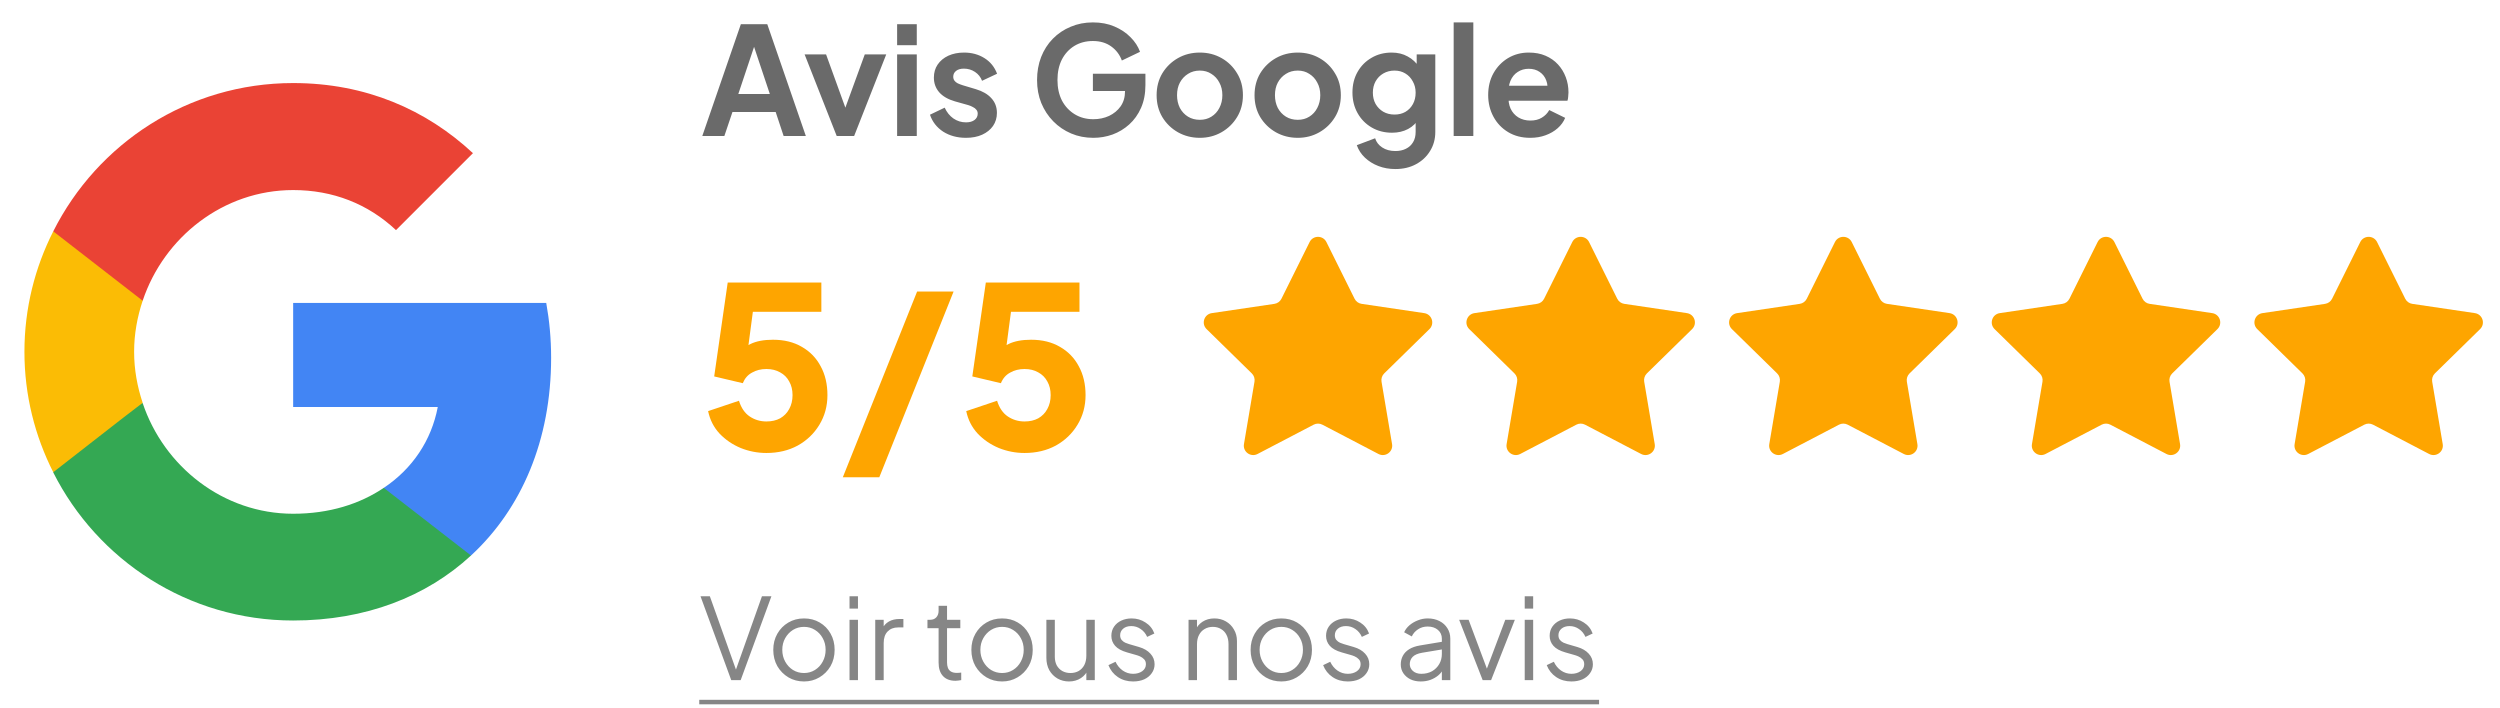
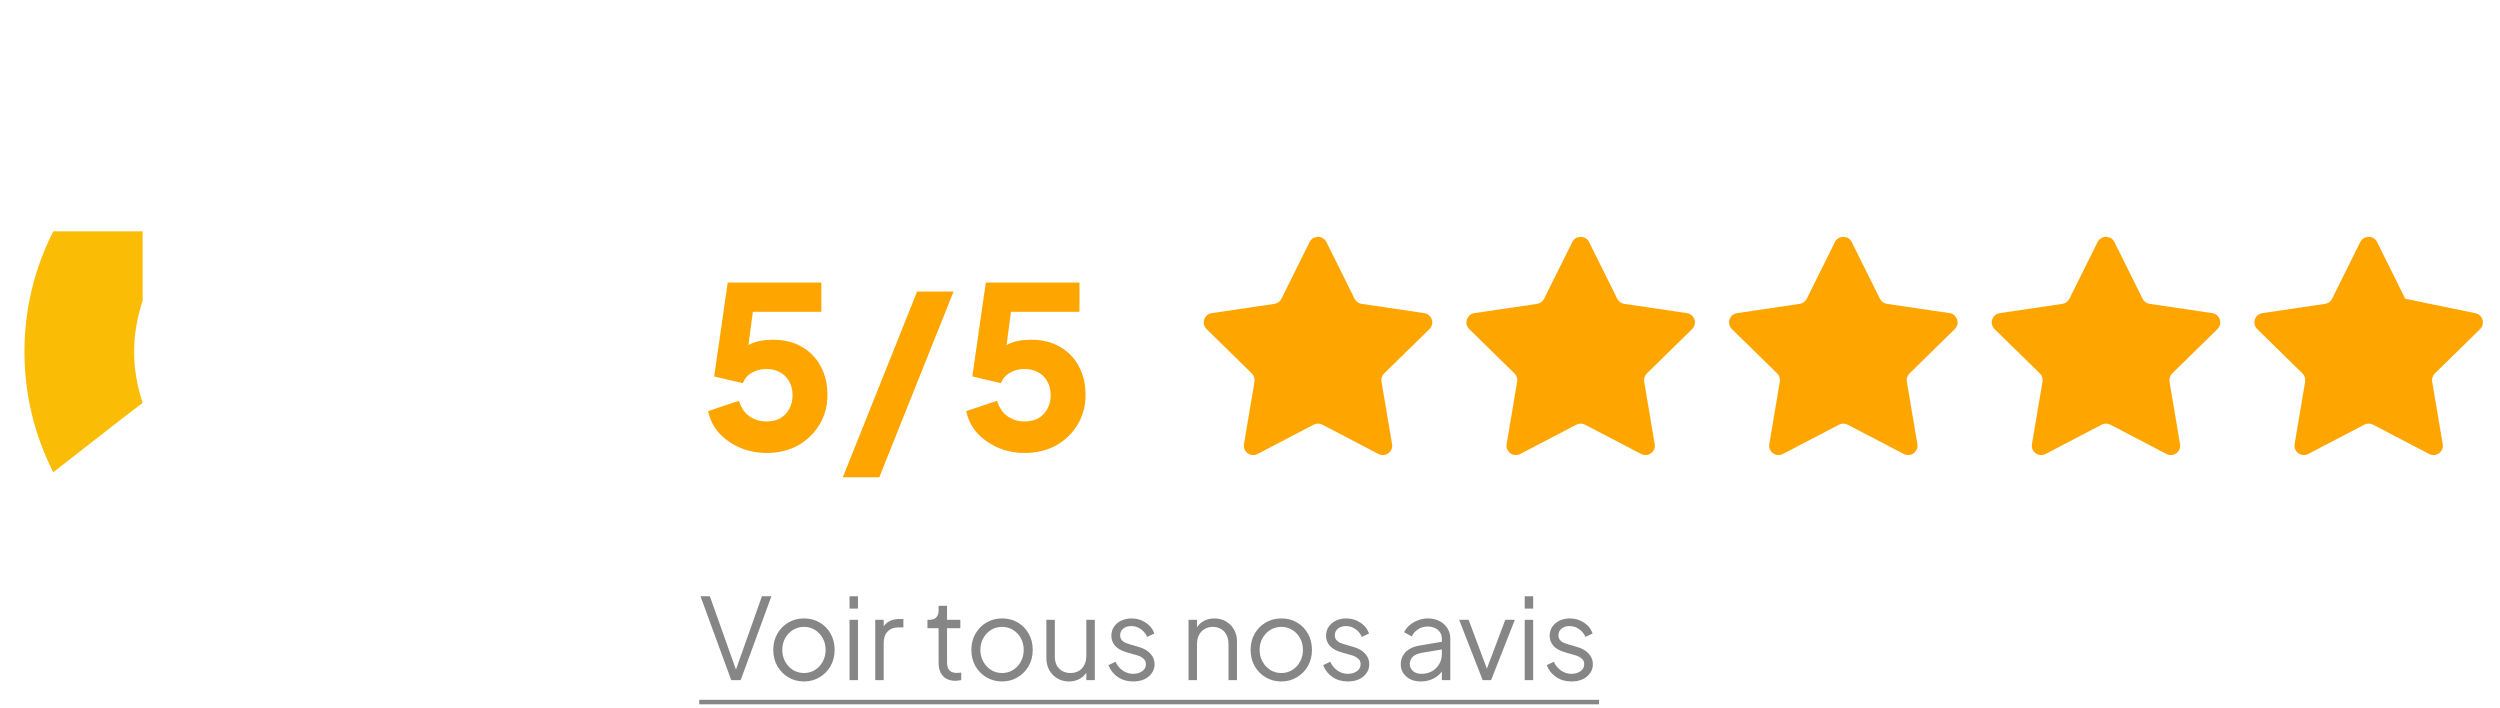
<svg xmlns="http://www.w3.org/2000/svg" width="533" height="151" viewBox="0 0 533 151" fill="none">
-   <path d="M117.5 76.302C117.5 72.24 117.135 68.333 116.458 64.583H62.5V86.771H93.333C91.979 93.906 87.917 99.948 81.823 104.01V118.438H100.417C111.25 108.438 117.5 93.75 117.5 76.302Z" fill="#4285F4" />
-   <path d="M62.5 132.292C77.969 132.292 90.938 127.188 100.417 118.438L81.823 104.01C76.719 107.448 70.208 109.531 62.5 109.531C47.604 109.531 34.948 99.479 30.417 85.938H11.354V100.729C20.781 119.427 40.104 132.292 62.5 132.292Z" fill="#34A853" />
  <path d="M30.417 85.885C29.271 82.448 28.594 78.802 28.594 75C28.594 71.198 29.271 67.552 30.417 64.115V49.323H11.354C7.448 57.031 5.208 65.729 5.208 75C5.208 84.271 7.448 92.969 11.354 100.677L26.198 89.115L30.417 85.885Z" fill="#FBBC05" />
-   <path d="M62.5 40.521C70.938 40.521 78.438 43.438 84.427 49.062L100.833 32.656C90.885 23.386 77.969 17.708 62.5 17.708C40.104 17.708 20.781 30.573 11.354 49.323L30.417 64.115C34.948 50.573 47.604 40.521 62.5 40.521Z" fill="#EA4335" />
-   <path d="M149.727 29L157.951 5.16H163.583L171.807 29H167.071L165.375 23.88H156.159L154.431 29H149.727ZM157.407 20.04H164.127L160.159 8.168H161.375L157.407 20.04ZM178.388 29L171.54 11.592H176.116L181.076 25.288H179.38L184.372 11.592H188.948L182.1 29H178.388ZM191.265 29V11.592H195.457V29H191.265ZM191.265 9.64V5.16H195.457V9.64H191.265ZM205.951 29.384C204.095 29.384 202.474 28.947 201.087 28.072C199.722 27.176 198.783 25.971 198.271 24.456L201.407 22.952C201.855 23.933 202.474 24.701 203.263 25.256C204.074 25.811 204.97 26.088 205.951 26.088C206.719 26.088 207.327 25.917 207.775 25.576C208.223 25.235 208.447 24.787 208.447 24.232C208.447 23.891 208.351 23.613 208.159 23.4C207.988 23.165 207.743 22.973 207.423 22.824C207.124 22.653 206.794 22.515 206.431 22.408L203.583 21.608C202.111 21.181 200.991 20.531 200.223 19.656C199.476 18.781 199.103 17.747 199.103 16.552C199.103 15.485 199.37 14.557 199.903 13.768C200.458 12.957 201.215 12.328 202.175 11.88C203.156 11.432 204.276 11.208 205.535 11.208C207.178 11.208 208.628 11.603 209.887 12.392C211.146 13.181 212.042 14.291 212.575 15.72L209.375 17.224C209.076 16.435 208.575 15.805 207.871 15.336C207.167 14.867 206.378 14.632 205.503 14.632C204.799 14.632 204.244 14.792 203.839 15.112C203.434 15.432 203.231 15.848 203.231 16.36C203.231 16.68 203.316 16.957 203.487 17.192C203.658 17.427 203.892 17.619 204.191 17.768C204.511 17.917 204.874 18.056 205.279 18.184L208.063 19.016C209.492 19.443 210.591 20.083 211.359 20.936C212.148 21.789 212.543 22.835 212.543 24.072C212.543 25.117 212.266 26.045 211.711 26.856C211.156 27.645 210.388 28.264 209.407 28.712C208.426 29.16 207.274 29.384 205.951 29.384ZM233.1 29.384C231.393 29.384 229.815 29.075 228.364 28.456C226.913 27.837 225.644 26.973 224.556 25.864C223.468 24.755 222.615 23.453 221.996 21.96C221.399 20.467 221.1 18.835 221.1 17.064C221.1 15.293 221.388 13.661 221.964 12.168C222.561 10.653 223.393 9.352 224.46 8.264C225.548 7.155 226.817 6.301 228.268 5.704C229.719 5.085 231.297 4.776 233.004 4.776C234.711 4.776 236.236 5.064 237.58 5.64C238.945 6.216 240.097 6.984 241.036 7.944C241.975 8.883 242.647 9.917 243.052 11.048L239.18 12.904C238.732 11.667 237.975 10.664 236.908 9.896C235.841 9.128 234.54 8.744 233.004 8.744C231.511 8.744 230.188 9.096 229.036 9.8C227.905 10.504 227.02 11.475 226.38 12.712C225.761 13.949 225.452 15.4 225.452 17.064C225.452 18.728 225.772 20.189 226.412 21.448C227.073 22.685 227.98 23.656 229.132 24.36C230.284 25.064 231.607 25.416 233.1 25.416C234.316 25.416 235.436 25.181 236.46 24.712C237.484 24.221 238.305 23.539 238.924 22.664C239.543 21.768 239.852 20.712 239.852 19.496V17.672L241.836 19.4H233.004V15.72H244.204V18.12C244.204 19.955 243.895 21.576 243.276 22.984C242.657 24.392 241.815 25.576 240.748 26.536C239.703 27.475 238.519 28.189 237.196 28.68C235.873 29.149 234.508 29.384 233.1 29.384ZM255.808 29.384C254.101 29.384 252.544 28.989 251.136 28.2C249.749 27.411 248.64 26.333 247.808 24.968C246.997 23.603 246.592 22.045 246.592 20.296C246.592 18.547 246.997 16.989 247.808 15.624C248.64 14.259 249.749 13.181 251.136 12.392C252.522 11.603 254.08 11.208 255.808 11.208C257.514 11.208 259.061 11.603 260.448 12.392C261.834 13.181 262.933 14.259 263.744 15.624C264.576 16.968 264.992 18.525 264.992 20.296C264.992 22.045 264.576 23.603 263.744 24.968C262.912 26.333 261.802 27.411 260.416 28.2C259.029 28.989 257.493 29.384 255.808 29.384ZM255.808 25.544C256.746 25.544 257.568 25.32 258.272 24.872C258.997 24.424 259.562 23.805 259.968 23.016C260.394 22.205 260.608 21.299 260.608 20.296C260.608 19.272 260.394 18.376 259.968 17.608C259.562 16.819 258.997 16.2 258.272 15.752C257.568 15.283 256.746 15.048 255.808 15.048C254.848 15.048 254.005 15.283 253.28 15.752C252.554 16.2 251.978 16.819 251.552 17.608C251.146 18.376 250.944 19.272 250.944 20.296C250.944 21.299 251.146 22.205 251.552 23.016C251.978 23.805 252.554 24.424 253.28 24.872C254.005 25.32 254.848 25.544 255.808 25.544ZM276.683 29.384C274.976 29.384 273.419 28.989 272.011 28.2C270.624 27.411 269.515 26.333 268.683 24.968C267.872 23.603 267.467 22.045 267.467 20.296C267.467 18.547 267.872 16.989 268.683 15.624C269.515 14.259 270.624 13.181 272.011 12.392C273.397 11.603 274.955 11.208 276.683 11.208C278.389 11.208 279.936 11.603 281.323 12.392C282.709 13.181 283.808 14.259 284.619 15.624C285.451 16.968 285.867 18.525 285.867 20.296C285.867 22.045 285.451 23.603 284.619 24.968C283.787 26.333 282.677 27.411 281.291 28.2C279.904 28.989 278.368 29.384 276.683 29.384ZM276.683 25.544C277.621 25.544 278.443 25.32 279.147 24.872C279.872 24.424 280.437 23.805 280.843 23.016C281.269 22.205 281.483 21.299 281.483 20.296C281.483 19.272 281.269 18.376 280.843 17.608C280.437 16.819 279.872 16.2 279.147 15.752C278.443 15.283 277.621 15.048 276.683 15.048C275.723 15.048 274.88 15.283 274.155 15.752C273.429 16.2 272.853 16.819 272.427 17.608C272.021 18.376 271.819 19.272 271.819 20.296C271.819 21.299 272.021 22.205 272.427 23.016C272.853 23.805 273.429 24.424 274.155 24.872C274.88 25.32 275.723 25.544 276.683 25.544ZM297.494 36.04C296.192 36.04 294.987 35.827 293.878 35.4C292.768 34.973 291.808 34.376 290.998 33.608C290.208 32.861 289.632 31.976 289.27 30.952L293.174 29.48C293.43 30.291 293.931 30.941 294.678 31.432C295.446 31.944 296.384 32.2 297.494 32.2C298.347 32.2 299.094 32.04 299.734 31.72C300.395 31.4 300.907 30.931 301.27 30.312C301.632 29.715 301.814 28.989 301.814 28.136V24.168L302.614 25.128C302.016 26.173 301.216 26.963 300.214 27.496C299.211 28.029 298.07 28.296 296.79 28.296C295.168 28.296 293.718 27.923 292.438 27.176C291.158 26.429 290.155 25.405 289.43 24.104C288.704 22.803 288.342 21.341 288.342 19.72C288.342 18.077 288.704 16.616 289.43 15.336C290.155 14.056 291.147 13.053 292.406 12.328C293.664 11.581 295.094 11.208 296.694 11.208C297.995 11.208 299.136 11.485 300.118 12.04C301.12 12.573 301.952 13.352 302.614 14.376L302.038 15.432V11.592H306.006V28.136C306.006 29.651 305.632 31.005 304.886 32.2C304.16 33.395 303.158 34.333 301.878 35.016C300.619 35.699 299.158 36.04 297.494 36.04ZM297.302 24.424C298.198 24.424 298.976 24.232 299.638 23.848C300.32 23.443 300.854 22.888 301.238 22.184C301.622 21.48 301.814 20.669 301.814 19.752C301.814 18.856 301.611 18.056 301.206 17.352C300.822 16.627 300.288 16.061 299.606 15.656C298.944 15.251 298.176 15.048 297.302 15.048C296.427 15.048 295.638 15.251 294.934 15.656C294.23 16.061 293.675 16.627 293.27 17.352C292.886 18.056 292.694 18.856 292.694 19.752C292.694 20.648 292.886 21.448 293.27 22.152C293.675 22.856 294.219 23.411 294.902 23.816C295.606 24.221 296.406 24.424 297.302 24.424ZM309.921 29V4.776H314.113V29H309.921ZM326.239 29.384C324.447 29.384 322.879 28.979 321.535 28.168C320.191 27.357 319.146 26.259 318.399 24.872C317.653 23.485 317.279 21.949 317.279 20.264C317.279 18.515 317.653 16.968 318.399 15.624C319.167 14.259 320.202 13.181 321.503 12.392C322.826 11.603 324.298 11.208 325.919 11.208C327.285 11.208 328.479 11.432 329.503 11.88C330.549 12.328 331.434 12.947 332.159 13.736C332.885 14.525 333.439 15.432 333.823 16.456C334.207 17.459 334.399 18.547 334.399 19.72C334.399 20.019 334.378 20.328 334.335 20.648C334.314 20.968 334.261 21.245 334.175 21.48H320.735V18.28H331.807L329.823 19.784C330.015 18.803 329.962 17.928 329.663 17.16C329.386 16.392 328.917 15.784 328.255 15.336C327.615 14.888 326.837 14.664 325.919 14.664C325.045 14.664 324.266 14.888 323.583 15.336C322.901 15.763 322.378 16.403 322.015 17.256C321.674 18.088 321.546 19.101 321.631 20.296C321.546 21.363 321.685 22.312 322.047 23.144C322.431 23.955 322.986 24.584 323.711 25.032C324.458 25.48 325.311 25.704 326.271 25.704C327.231 25.704 328.042 25.501 328.703 25.096C329.386 24.691 329.919 24.147 330.303 23.464L333.695 25.128C333.354 25.96 332.821 26.696 332.095 27.336C331.37 27.976 330.506 28.477 329.503 28.84C328.522 29.203 327.434 29.384 326.239 29.384Z" fill="#6A6A6A" />
  <path d="M163.402 96.576C161.514 96.576 159.69 96.224 157.93 95.52C156.17 94.784 154.666 93.76 153.418 92.448C152.17 91.104 151.354 89.504 150.97 87.648L157.546 85.44C158.026 86.976 158.794 88.096 159.85 88.8C160.906 89.504 162.09 89.856 163.402 89.856C164.522 89.856 165.498 89.632 166.33 89.184C167.162 88.704 167.802 88.048 168.25 87.216C168.73 86.352 168.97 85.36 168.97 84.24C168.97 83.12 168.73 82.144 168.25 81.312C167.802 80.48 167.162 79.84 166.33 79.392C165.498 78.912 164.522 78.672 163.402 78.672C162.25 78.672 161.226 78.928 160.33 79.44C159.434 79.92 158.778 80.672 158.362 81.696L152.266 80.256L155.146 60.24H175.114V66.48H158.17L160.954 63.12L158.986 78L156.97 76.224C157.77 74.912 158.778 73.952 159.994 73.344C161.242 72.736 162.842 72.432 164.794 72.432C167.194 72.432 169.258 72.944 170.986 73.968C172.714 74.96 174.042 76.336 174.97 78.096C175.93 79.856 176.41 81.904 176.41 84.24C176.41 86.576 175.834 88.688 174.682 90.576C173.562 92.432 172.026 93.904 170.074 94.992C168.122 96.048 165.898 96.576 163.402 96.576ZM179.687 101.76L195.527 62.16H203.303L187.463 101.76H179.687ZM218.433 96.576C216.545 96.576 214.721 96.224 212.961 95.52C211.201 94.784 209.697 93.76 208.449 92.448C207.201 91.104 206.385 89.504 206.001 87.648L212.577 85.44C213.057 86.976 213.825 88.096 214.881 88.8C215.937 89.504 217.121 89.856 218.433 89.856C219.553 89.856 220.529 89.632 221.361 89.184C222.193 88.704 222.833 88.048 223.281 87.216C223.761 86.352 224.001 85.36 224.001 84.24C224.001 83.12 223.761 82.144 223.281 81.312C222.833 80.48 222.193 79.84 221.361 79.392C220.529 78.912 219.553 78.672 218.433 78.672C217.281 78.672 216.257 78.928 215.361 79.44C214.465 79.92 213.809 80.672 213.393 81.696L207.297 80.256L210.177 60.24H230.145V66.48H213.201L215.985 63.12L214.017 78L212.001 76.224C212.801 74.912 213.809 73.952 215.025 73.344C216.273 72.736 217.873 72.432 219.825 72.432C222.225 72.432 224.289 72.944 226.017 73.968C227.745 74.96 229.073 76.336 230.001 78.096C230.961 79.856 231.441 81.904 231.441 84.24C231.441 86.576 230.865 88.688 229.713 90.576C228.593 92.432 227.057 93.904 225.105 94.992C223.153 96.048 220.929 96.576 218.433 96.576Z" fill="#FEA500" />
  <path d="M279.209 51.605C279.944 50.125 282.056 50.125 282.791 51.605L288.797 63.693C289.088 64.279 289.648 64.686 290.295 64.781L303.648 66.758C305.283 67 305.935 69.008 304.755 70.165L295.114 79.612C294.647 80.07 294.433 80.728 294.542 81.374L296.788 94.683C297.063 96.313 295.355 97.554 293.89 96.789L281.926 90.54C281.346 90.237 280.654 90.237 280.074 90.54L268.11 96.789C266.645 97.554 264.937 96.313 265.212 94.683L267.458 81.374C267.567 80.728 267.353 80.07 266.886 79.612L257.245 70.165C256.065 69.008 256.717 67 258.352 66.758L271.705 64.781C272.352 64.686 272.912 64.279 273.203 63.693L279.209 51.605Z" fill="#FEA500" />
  <path d="M335.209 51.605C335.944 50.125 338.056 50.125 338.791 51.605L344.797 63.693C345.088 64.279 345.648 64.686 346.295 64.781L359.648 66.758C361.283 67 361.935 69.008 360.755 70.165L351.114 79.612C350.647 80.07 350.433 80.728 350.542 81.374L352.788 94.683C353.063 96.313 351.355 97.554 349.89 96.789L337.926 90.54C337.346 90.237 336.654 90.237 336.074 90.54L324.11 96.789C322.645 97.554 320.937 96.313 321.212 94.683L323.458 81.374C323.567 80.728 323.353 80.07 322.886 79.612L313.245 70.165C312.065 69.008 312.717 67 314.352 66.758L327.705 64.781C328.352 64.686 328.912 64.279 329.203 63.693L335.209 51.605Z" fill="#FEA500" />
  <path d="M391.209 51.605C391.944 50.125 394.056 50.125 394.791 51.605L400.797 63.693C401.088 64.279 401.648 64.686 402.295 64.781L415.648 66.758C417.283 67 417.935 69.008 416.755 70.165L407.114 79.612C406.647 80.07 406.433 80.728 406.542 81.374L408.788 94.683C409.063 96.313 407.355 97.554 405.89 96.789L393.926 90.54C393.346 90.237 392.654 90.237 392.074 90.54L380.11 96.789C378.645 97.554 376.937 96.313 377.212 94.683L379.458 81.374C379.567 80.728 379.353 80.07 378.886 79.612L369.245 70.165C368.065 69.008 368.717 67 370.352 66.758L383.705 64.781C384.352 64.686 384.912 64.279 385.203 63.693L391.209 51.605Z" fill="#FEA500" />
  <path d="M447.209 51.605C447.944 50.125 450.056 50.125 450.791 51.605L456.797 63.693C457.088 64.279 457.648 64.686 458.295 64.781L471.648 66.758C473.283 67 473.935 69.008 472.755 70.165L463.114 79.612C462.647 80.07 462.433 80.728 462.542 81.374L464.788 94.683C465.063 96.313 463.355 97.554 461.89 96.789L449.926 90.54C449.346 90.237 448.654 90.237 448.074 90.54L436.11 96.789C434.645 97.554 432.937 96.313 433.212 94.683L435.458 81.374C435.567 80.728 435.353 80.07 434.886 79.612L425.245 70.165C424.065 69.008 424.717 67 426.352 66.758L439.705 64.781C440.352 64.686 440.912 64.279 441.203 63.693L447.209 51.605Z" fill="#FEA500" />
-   <path d="M503.209 51.605C503.944 50.125 506.056 50.125 506.791 51.605L512.797 63.693C513.088 64.279 513.648 64.686 514.295 64.781L527.648 66.758C529.283 67 529.935 69.008 528.755 70.165L519.114 79.612C518.647 80.07 518.433 80.728 518.542 81.374L520.788 94.683C521.063 96.313 519.355 97.554 517.89 96.789L505.926 90.54C505.346 90.237 504.654 90.237 504.074 90.54L492.11 96.789C490.645 97.554 488.937 96.313 489.212 94.683L491.458 81.374C491.567 80.728 491.353 80.07 490.886 79.612L481.245 70.165C480.065 69.008 480.717 67 482.352 66.758L495.705 64.781C496.352 64.686 496.912 64.279 497.203 63.693L503.209 51.605Z" fill="#FEA500" />
+   <path d="M503.209 51.605C503.944 50.125 506.056 50.125 506.791 51.605L512.797 63.693L527.648 66.758C529.283 67 529.935 69.008 528.755 70.165L519.114 79.612C518.647 80.07 518.433 80.728 518.542 81.374L520.788 94.683C521.063 96.313 519.355 97.554 517.89 96.789L505.926 90.54C505.346 90.237 504.654 90.237 504.074 90.54L492.11 96.789C490.645 97.554 488.937 96.313 489.212 94.683L491.458 81.374C491.567 80.728 491.353 80.07 490.886 79.612L481.245 70.165C480.065 69.008 480.717 67 482.352 66.758L495.705 64.781C496.352 64.686 496.912 64.279 497.203 63.693L503.209 51.605Z" fill="#FEA500" />
  <path d="M155.898 145L149.346 127.12H151.338L157.098 143.296H156.714L162.45 127.12H164.466L157.914 145H155.898ZM171.415 145.288C170.199 145.288 169.095 145 168.103 144.424C167.111 143.832 166.319 143.032 165.727 142.024C165.151 141 164.863 139.84 164.863 138.544C164.863 137.264 165.151 136.12 165.727 135.112C166.303 134.104 167.079 133.312 168.055 132.736C169.047 132.144 170.167 131.848 171.415 131.848C172.663 131.848 173.775 132.136 174.751 132.712C175.743 133.288 176.519 134.08 177.079 135.088C177.655 136.096 177.943 137.248 177.943 138.544C177.943 139.856 177.647 141.024 177.055 142.048C176.463 143.056 175.671 143.848 174.679 144.424C173.703 145 172.615 145.288 171.415 145.288ZM171.415 143.488C172.279 143.488 173.055 143.272 173.743 142.84C174.447 142.408 174.999 141.816 175.399 141.064C175.815 140.312 176.023 139.472 176.023 138.544C176.023 137.616 175.815 136.784 175.399 136.048C174.999 135.312 174.447 134.728 173.743 134.296C173.055 133.864 172.279 133.648 171.415 133.648C170.551 133.648 169.767 133.864 169.063 134.296C168.375 134.728 167.823 135.312 167.407 136.048C166.991 136.784 166.783 137.616 166.783 138.544C166.783 139.472 166.991 140.312 167.407 141.064C167.823 141.816 168.375 142.408 169.063 142.84C169.767 143.272 170.551 143.488 171.415 143.488ZM181.118 145V132.136H182.918V145H181.118ZM181.118 129.76V127.12H182.918V129.76H181.118ZM186.602 145V132.136H188.402V134.248L188.162 133.936C188.466 133.328 188.922 132.848 189.53 132.496C190.154 132.144 190.906 131.968 191.786 131.968H192.602V133.768H191.474C190.546 133.768 189.802 134.056 189.242 134.632C188.682 135.208 188.402 136.024 188.402 137.08V145H186.602ZM203.709 145.144C202.557 145.144 201.669 144.808 201.045 144.136C200.421 143.464 200.109 142.504 200.109 141.256V133.936H197.733V132.136H198.333C198.877 132.136 199.309 131.96 199.629 131.608C199.949 131.24 200.109 130.784 200.109 130.24V129.16H201.909V132.136H204.741V133.936H201.909V141.256C201.909 141.688 201.973 142.072 202.101 142.408C202.229 142.728 202.445 142.984 202.749 143.176C203.069 143.368 203.493 143.464 204.021 143.464C204.149 143.464 204.301 143.456 204.477 143.44C204.653 143.424 204.805 143.408 204.933 143.392V145C204.741 145.048 204.525 145.08 204.285 145.096C204.045 145.128 203.853 145.144 203.709 145.144ZM213.649 145.288C212.433 145.288 211.329 145 210.337 144.424C209.345 143.832 208.553 143.032 207.961 142.024C207.385 141 207.097 139.84 207.097 138.544C207.097 137.264 207.385 136.12 207.961 135.112C208.537 134.104 209.313 133.312 210.289 132.736C211.281 132.144 212.401 131.848 213.649 131.848C214.897 131.848 216.009 132.136 216.985 132.712C217.977 133.288 218.753 134.08 219.313 135.088C219.889 136.096 220.177 137.248 220.177 138.544C220.177 139.856 219.881 141.024 219.289 142.048C218.697 143.056 217.905 143.848 216.913 144.424C215.937 145 214.849 145.288 213.649 145.288ZM213.649 143.488C214.513 143.488 215.289 143.272 215.977 142.84C216.681 142.408 217.233 141.816 217.633 141.064C218.049 140.312 218.257 139.472 218.257 138.544C218.257 137.616 218.049 136.784 217.633 136.048C217.233 135.312 216.681 134.728 215.977 134.296C215.289 133.864 214.513 133.648 213.649 133.648C212.785 133.648 212.001 133.864 211.297 134.296C210.609 134.728 210.057 135.312 209.641 136.048C209.225 136.784 209.017 137.616 209.017 138.544C209.017 139.472 209.225 140.312 209.641 141.064C210.057 141.816 210.609 142.408 211.297 142.84C212.001 143.272 212.785 143.488 213.649 143.488ZM227.912 145.288C227.016 145.288 226.2 145.08 225.464 144.664C224.728 144.232 224.144 143.64 223.712 142.888C223.296 142.12 223.088 141.24 223.088 140.248V132.136H224.888V140.032C224.888 140.72 225.024 141.328 225.296 141.856C225.584 142.368 225.976 142.768 226.472 143.056C226.984 143.344 227.568 143.488 228.224 143.488C228.88 143.488 229.464 143.344 229.976 143.056C230.488 142.752 230.888 142.328 231.176 141.784C231.464 141.224 231.608 140.56 231.608 139.792V132.136H233.408V145H231.608V142.504L232.016 142.6C231.712 143.432 231.192 144.088 230.456 144.568C229.72 145.048 228.872 145.288 227.912 145.288ZM241.574 145.288C240.342 145.288 239.262 144.976 238.334 144.352C237.406 143.728 236.734 142.88 236.318 141.808L237.83 141.088C238.198 141.872 238.71 142.496 239.366 142.96C240.038 143.424 240.774 143.656 241.574 143.656C242.342 143.656 242.99 143.472 243.518 143.104C244.046 142.72 244.31 142.224 244.31 141.616C244.31 141.168 244.182 140.816 243.926 140.56C243.67 140.288 243.374 140.08 243.038 139.936C242.702 139.792 242.406 139.688 242.15 139.624L240.302 139.096C239.118 138.76 238.262 138.288 237.734 137.68C237.206 137.072 236.942 136.368 236.942 135.568C236.942 134.816 237.134 134.16 237.518 133.6C237.902 133.04 238.422 132.608 239.078 132.304C239.734 132 240.462 131.848 241.262 131.848C242.35 131.848 243.334 132.136 244.214 132.712C245.11 133.272 245.742 134.056 246.11 135.064L244.574 135.784C244.254 135.064 243.79 134.504 243.182 134.104C242.59 133.688 241.926 133.48 241.19 133.48C240.47 133.48 239.894 133.664 239.462 134.032C239.03 134.4 238.814 134.864 238.814 135.424C238.814 135.856 238.926 136.2 239.15 136.456C239.374 136.712 239.63 136.904 239.918 137.032C240.222 137.16 240.486 137.256 240.71 137.32L242.846 137.944C243.886 138.248 244.694 138.72 245.27 139.36C245.862 140 246.158 140.752 246.158 141.616C246.158 142.32 245.958 142.952 245.558 143.512C245.174 144.072 244.638 144.512 243.95 144.832C243.262 145.136 242.47 145.288 241.574 145.288ZM253.399 145V132.136H255.199V134.632L254.791 134.536C255.111 133.704 255.631 133.048 256.351 132.568C257.087 132.088 257.935 131.848 258.895 131.848C259.807 131.848 260.623 132.056 261.343 132.472C262.079 132.888 262.655 133.464 263.071 134.2C263.503 134.92 263.719 135.736 263.719 136.648V145H261.919V137.344C261.919 136.56 261.775 135.896 261.487 135.352C261.215 134.808 260.823 134.392 260.311 134.104C259.815 133.8 259.239 133.648 258.583 133.648C257.927 133.648 257.343 133.8 256.831 134.104C256.319 134.392 255.919 134.816 255.631 135.376C255.343 135.92 255.199 136.576 255.199 137.344V145H253.399ZM273.181 145.288C271.965 145.288 270.861 145 269.869 144.424C268.877 143.832 268.085 143.032 267.493 142.024C266.917 141 266.629 139.84 266.629 138.544C266.629 137.264 266.917 136.12 267.493 135.112C268.069 134.104 268.845 133.312 269.821 132.736C270.813 132.144 271.933 131.848 273.181 131.848C274.429 131.848 275.541 132.136 276.517 132.712C277.509 133.288 278.285 134.08 278.845 135.088C279.421 136.096 279.709 137.248 279.709 138.544C279.709 139.856 279.413 141.024 278.821 142.048C278.229 143.056 277.437 143.848 276.445 144.424C275.469 145 274.381 145.288 273.181 145.288ZM273.181 143.488C274.045 143.488 274.821 143.272 275.509 142.84C276.213 142.408 276.765 141.816 277.165 141.064C277.581 140.312 277.789 139.472 277.789 138.544C277.789 137.616 277.581 136.784 277.165 136.048C276.765 135.312 276.213 134.728 275.509 134.296C274.821 133.864 274.045 133.648 273.181 133.648C272.317 133.648 271.533 133.864 270.829 134.296C270.141 134.728 269.589 135.312 269.173 136.048C268.757 136.784 268.549 137.616 268.549 138.544C268.549 139.472 268.757 140.312 269.173 141.064C269.589 141.816 270.141 142.408 270.829 142.84C271.533 143.272 272.317 143.488 273.181 143.488ZM287.347 145.288C286.115 145.288 285.035 144.976 284.107 144.352C283.179 143.728 282.507 142.88 282.091 141.808L283.603 141.088C283.971 141.872 284.483 142.496 285.139 142.96C285.811 143.424 286.547 143.656 287.347 143.656C288.115 143.656 288.763 143.472 289.291 143.104C289.819 142.72 290.083 142.224 290.083 141.616C290.083 141.168 289.955 140.816 289.699 140.56C289.443 140.288 289.147 140.08 288.811 139.936C288.475 139.792 288.179 139.688 287.923 139.624L286.075 139.096C284.891 138.76 284.035 138.288 283.507 137.68C282.979 137.072 282.715 136.368 282.715 135.568C282.715 134.816 282.907 134.16 283.291 133.6C283.675 133.04 284.195 132.608 284.851 132.304C285.507 132 286.235 131.848 287.035 131.848C288.123 131.848 289.107 132.136 289.987 132.712C290.883 133.272 291.515 134.056 291.883 135.064L290.347 135.784C290.027 135.064 289.563 134.504 288.955 134.104C288.363 133.688 287.699 133.48 286.963 133.48C286.243 133.48 285.667 133.664 285.235 134.032C284.803 134.4 284.587 134.864 284.587 135.424C284.587 135.856 284.699 136.2 284.923 136.456C285.147 136.712 285.403 136.904 285.691 137.032C285.995 137.16 286.259 137.256 286.483 137.32L288.619 137.944C289.659 138.248 290.467 138.72 291.043 139.36C291.635 140 291.931 140.752 291.931 141.616C291.931 142.32 291.731 142.952 291.331 143.512C290.947 144.072 290.411 144.512 289.723 144.832C289.035 145.136 288.243 145.288 287.347 145.288ZM302.892 145.288C302.076 145.288 301.348 145.136 300.708 144.832C300.068 144.512 299.564 144.08 299.196 143.536C298.828 142.992 298.644 142.368 298.644 141.664C298.644 140.992 298.788 140.384 299.076 139.84C299.364 139.28 299.812 138.808 300.42 138.424C301.028 138.04 301.804 137.768 302.748 137.608L307.788 136.768V138.4L303.18 139.168C302.252 139.328 301.58 139.624 301.164 140.056C300.764 140.488 300.564 141 300.564 141.592C300.564 142.168 300.788 142.656 301.236 143.056C301.7 143.456 302.292 143.656 303.012 143.656C303.892 143.656 304.66 143.472 305.316 143.104C305.972 142.72 306.484 142.208 306.852 141.568C307.22 140.928 307.404 140.216 307.404 139.432V136.168C307.404 135.4 307.124 134.776 306.564 134.296C306.004 133.816 305.276 133.576 304.38 133.576C303.596 133.576 302.908 133.776 302.316 134.176C301.724 134.56 301.284 135.064 300.996 135.688L299.364 134.8C299.604 134.256 299.98 133.76 300.492 133.312C301.02 132.864 301.62 132.512 302.292 132.256C302.964 131.984 303.66 131.848 304.38 131.848C305.324 131.848 306.156 132.032 306.876 132.4C307.612 132.768 308.18 133.28 308.58 133.936C308.996 134.576 309.204 135.32 309.204 136.168V145H307.404V142.432L307.668 142.696C307.444 143.176 307.092 143.616 306.612 144.016C306.148 144.4 305.596 144.712 304.956 144.952C304.332 145.176 303.644 145.288 302.892 145.288ZM316.104 145L311.088 132.136H313.104L317.328 143.416H316.68L320.928 132.136H322.968L317.904 145H316.104ZM325.071 145V132.136H326.871V145H325.071ZM325.071 129.76V127.12H326.871V129.76H325.071ZM335.019 145.288C333.787 145.288 332.707 144.976 331.779 144.352C330.851 143.728 330.179 142.88 329.763 141.808L331.275 141.088C331.643 141.872 332.155 142.496 332.811 142.96C333.483 143.424 334.219 143.656 335.019 143.656C335.787 143.656 336.435 143.472 336.963 143.104C337.491 142.72 337.755 142.224 337.755 141.616C337.755 141.168 337.627 140.816 337.371 140.56C337.115 140.288 336.819 140.08 336.483 139.936C336.147 139.792 335.851 139.688 335.595 139.624L333.747 139.096C332.563 138.76 331.707 138.288 331.179 137.68C330.651 137.072 330.387 136.368 330.387 135.568C330.387 134.816 330.579 134.16 330.963 133.6C331.347 133.04 331.867 132.608 332.523 132.304C333.179 132 333.907 131.848 334.707 131.848C335.795 131.848 336.779 132.136 337.659 132.712C338.555 133.272 339.187 134.056 339.555 135.064L338.019 135.784C337.699 135.064 337.235 134.504 336.627 134.104C336.035 133.688 335.371 133.48 334.635 133.48C333.915 133.48 333.339 133.664 332.907 134.032C332.475 134.4 332.259 134.864 332.259 135.424C332.259 135.856 332.371 136.2 332.595 136.456C332.819 136.712 333.075 136.904 333.363 137.032C333.667 137.16 333.931 137.256 334.155 137.32L336.291 137.944C337.331 138.248 338.139 138.72 338.715 139.36C339.307 140 339.603 140.752 339.603 141.616C339.603 142.32 339.403 142.952 339.003 143.512C338.619 144.072 338.083 144.512 337.395 144.832C336.707 145.136 335.915 145.288 335.019 145.288Z" fill="#868686" />
  <path d="M149.082 149.2H340.923V150.16H149.082V149.2Z" fill="#868686" />
</svg>